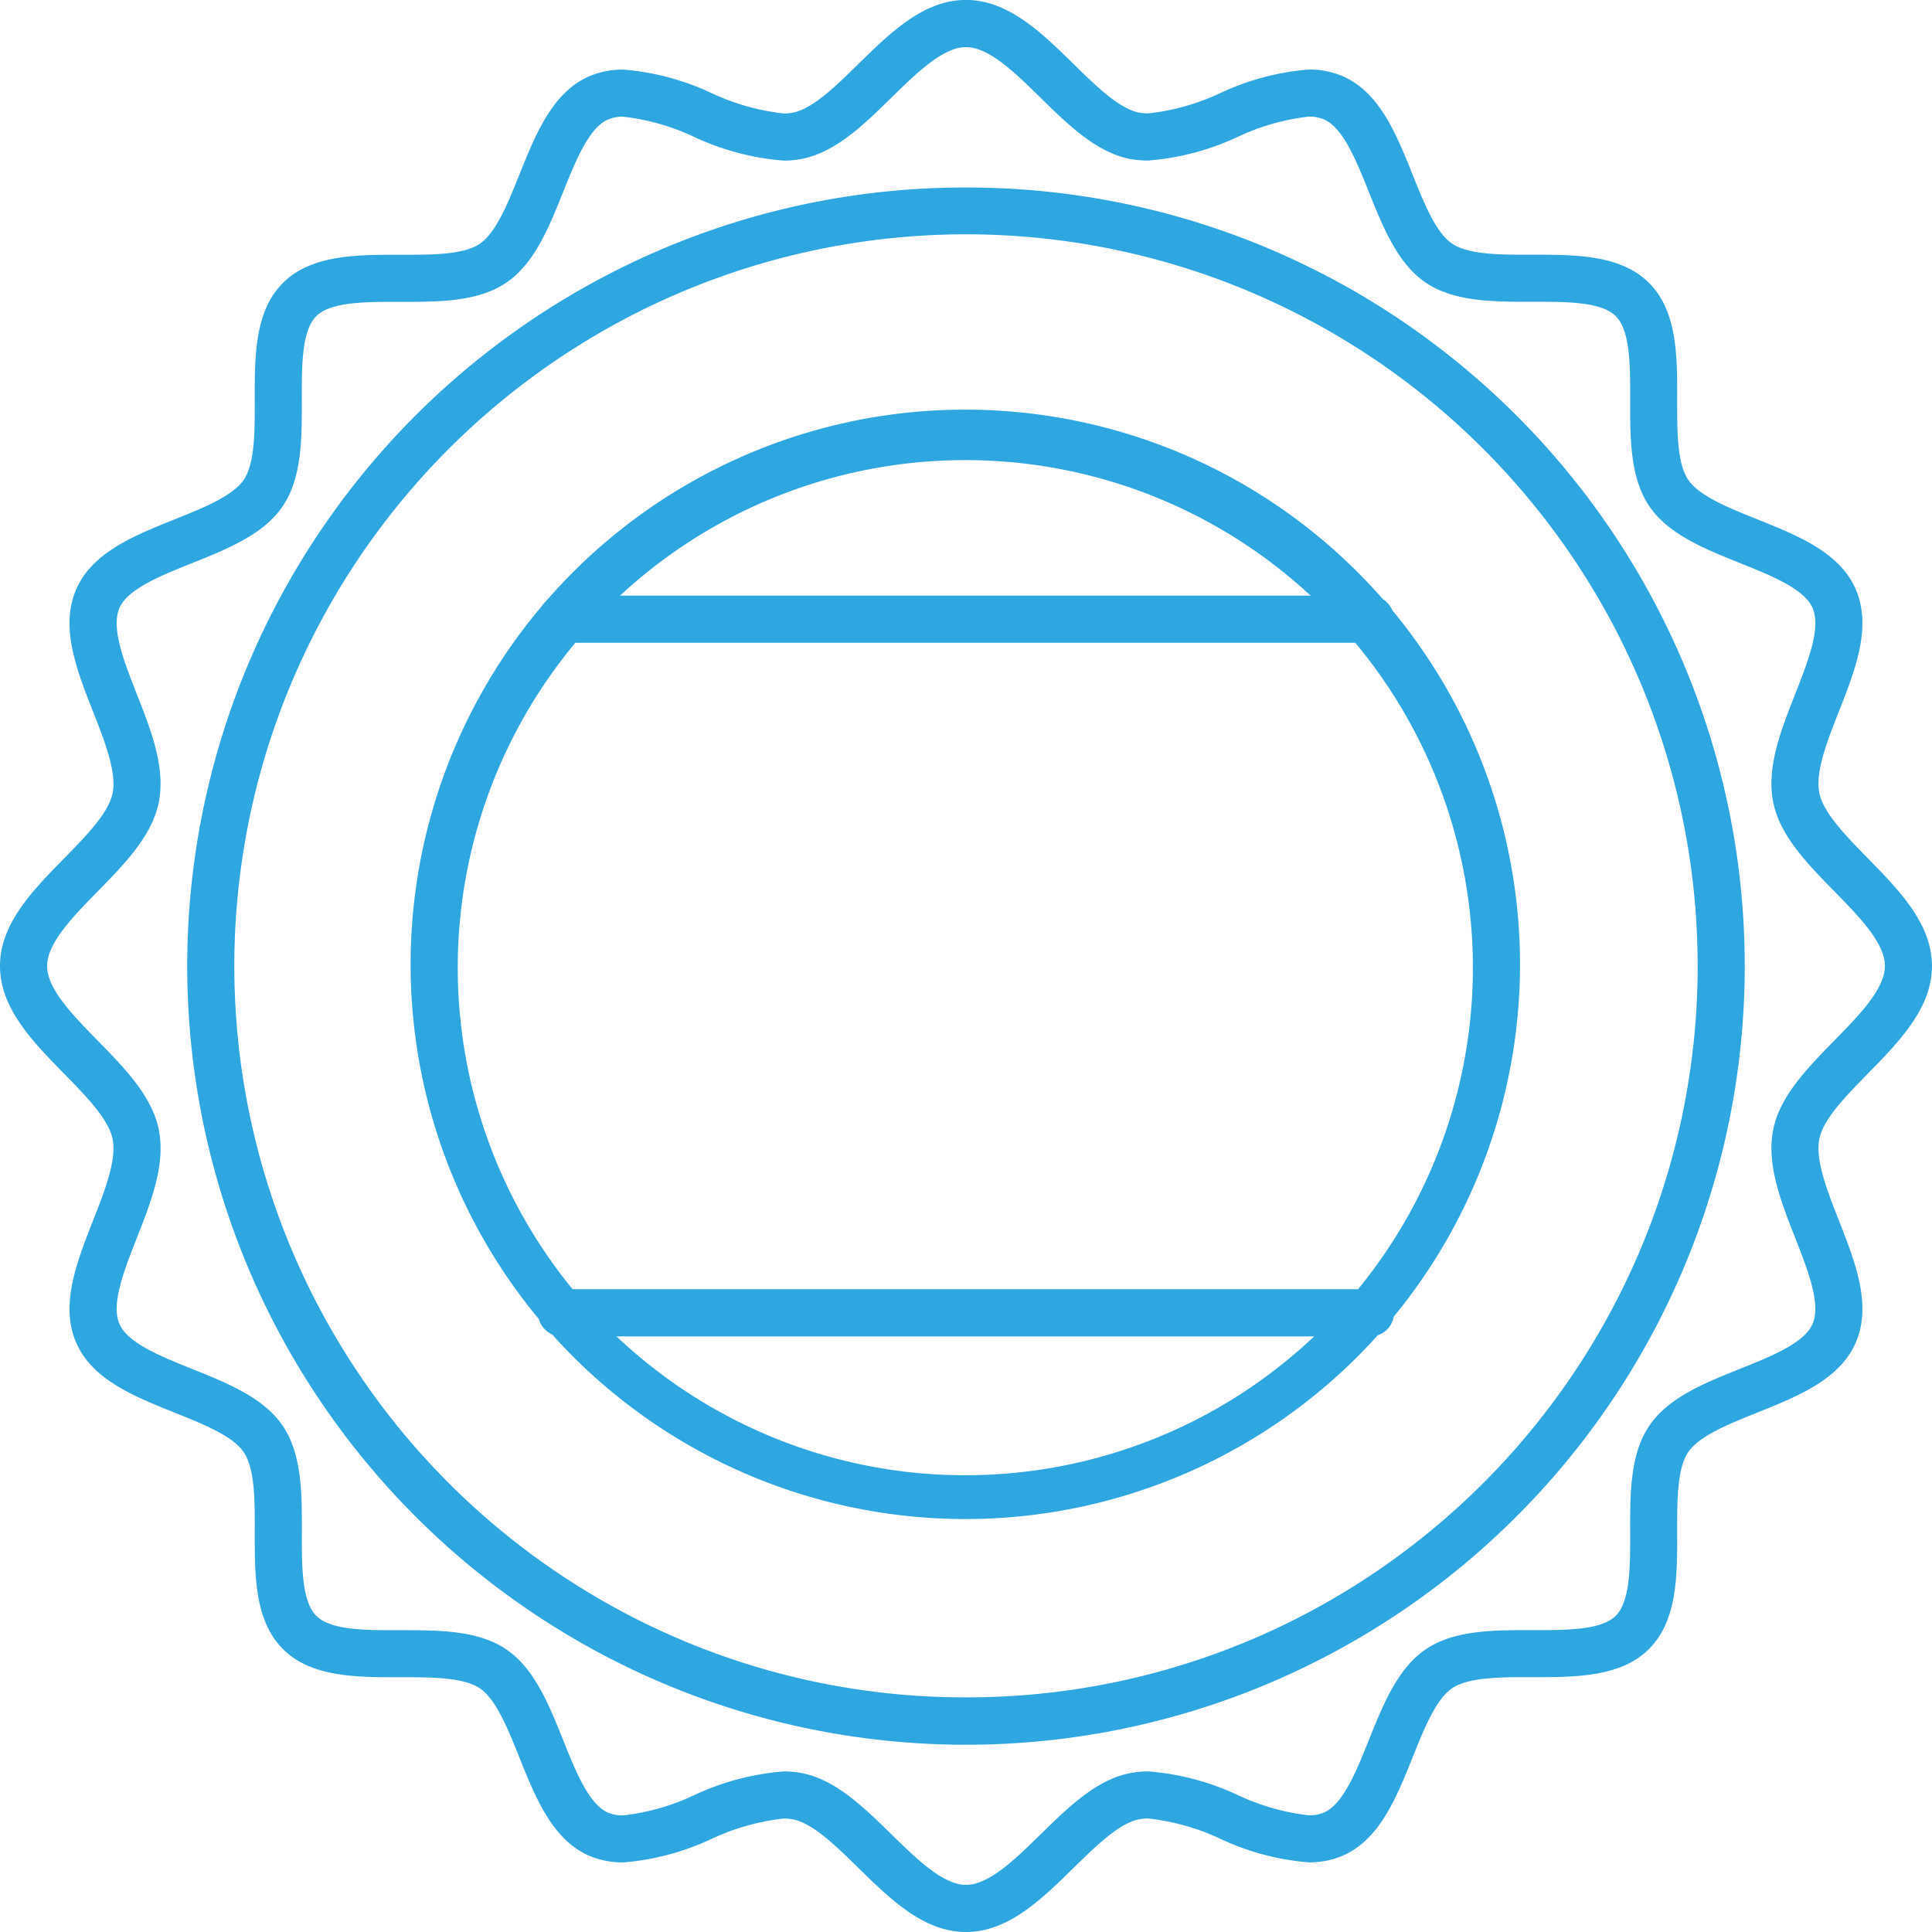
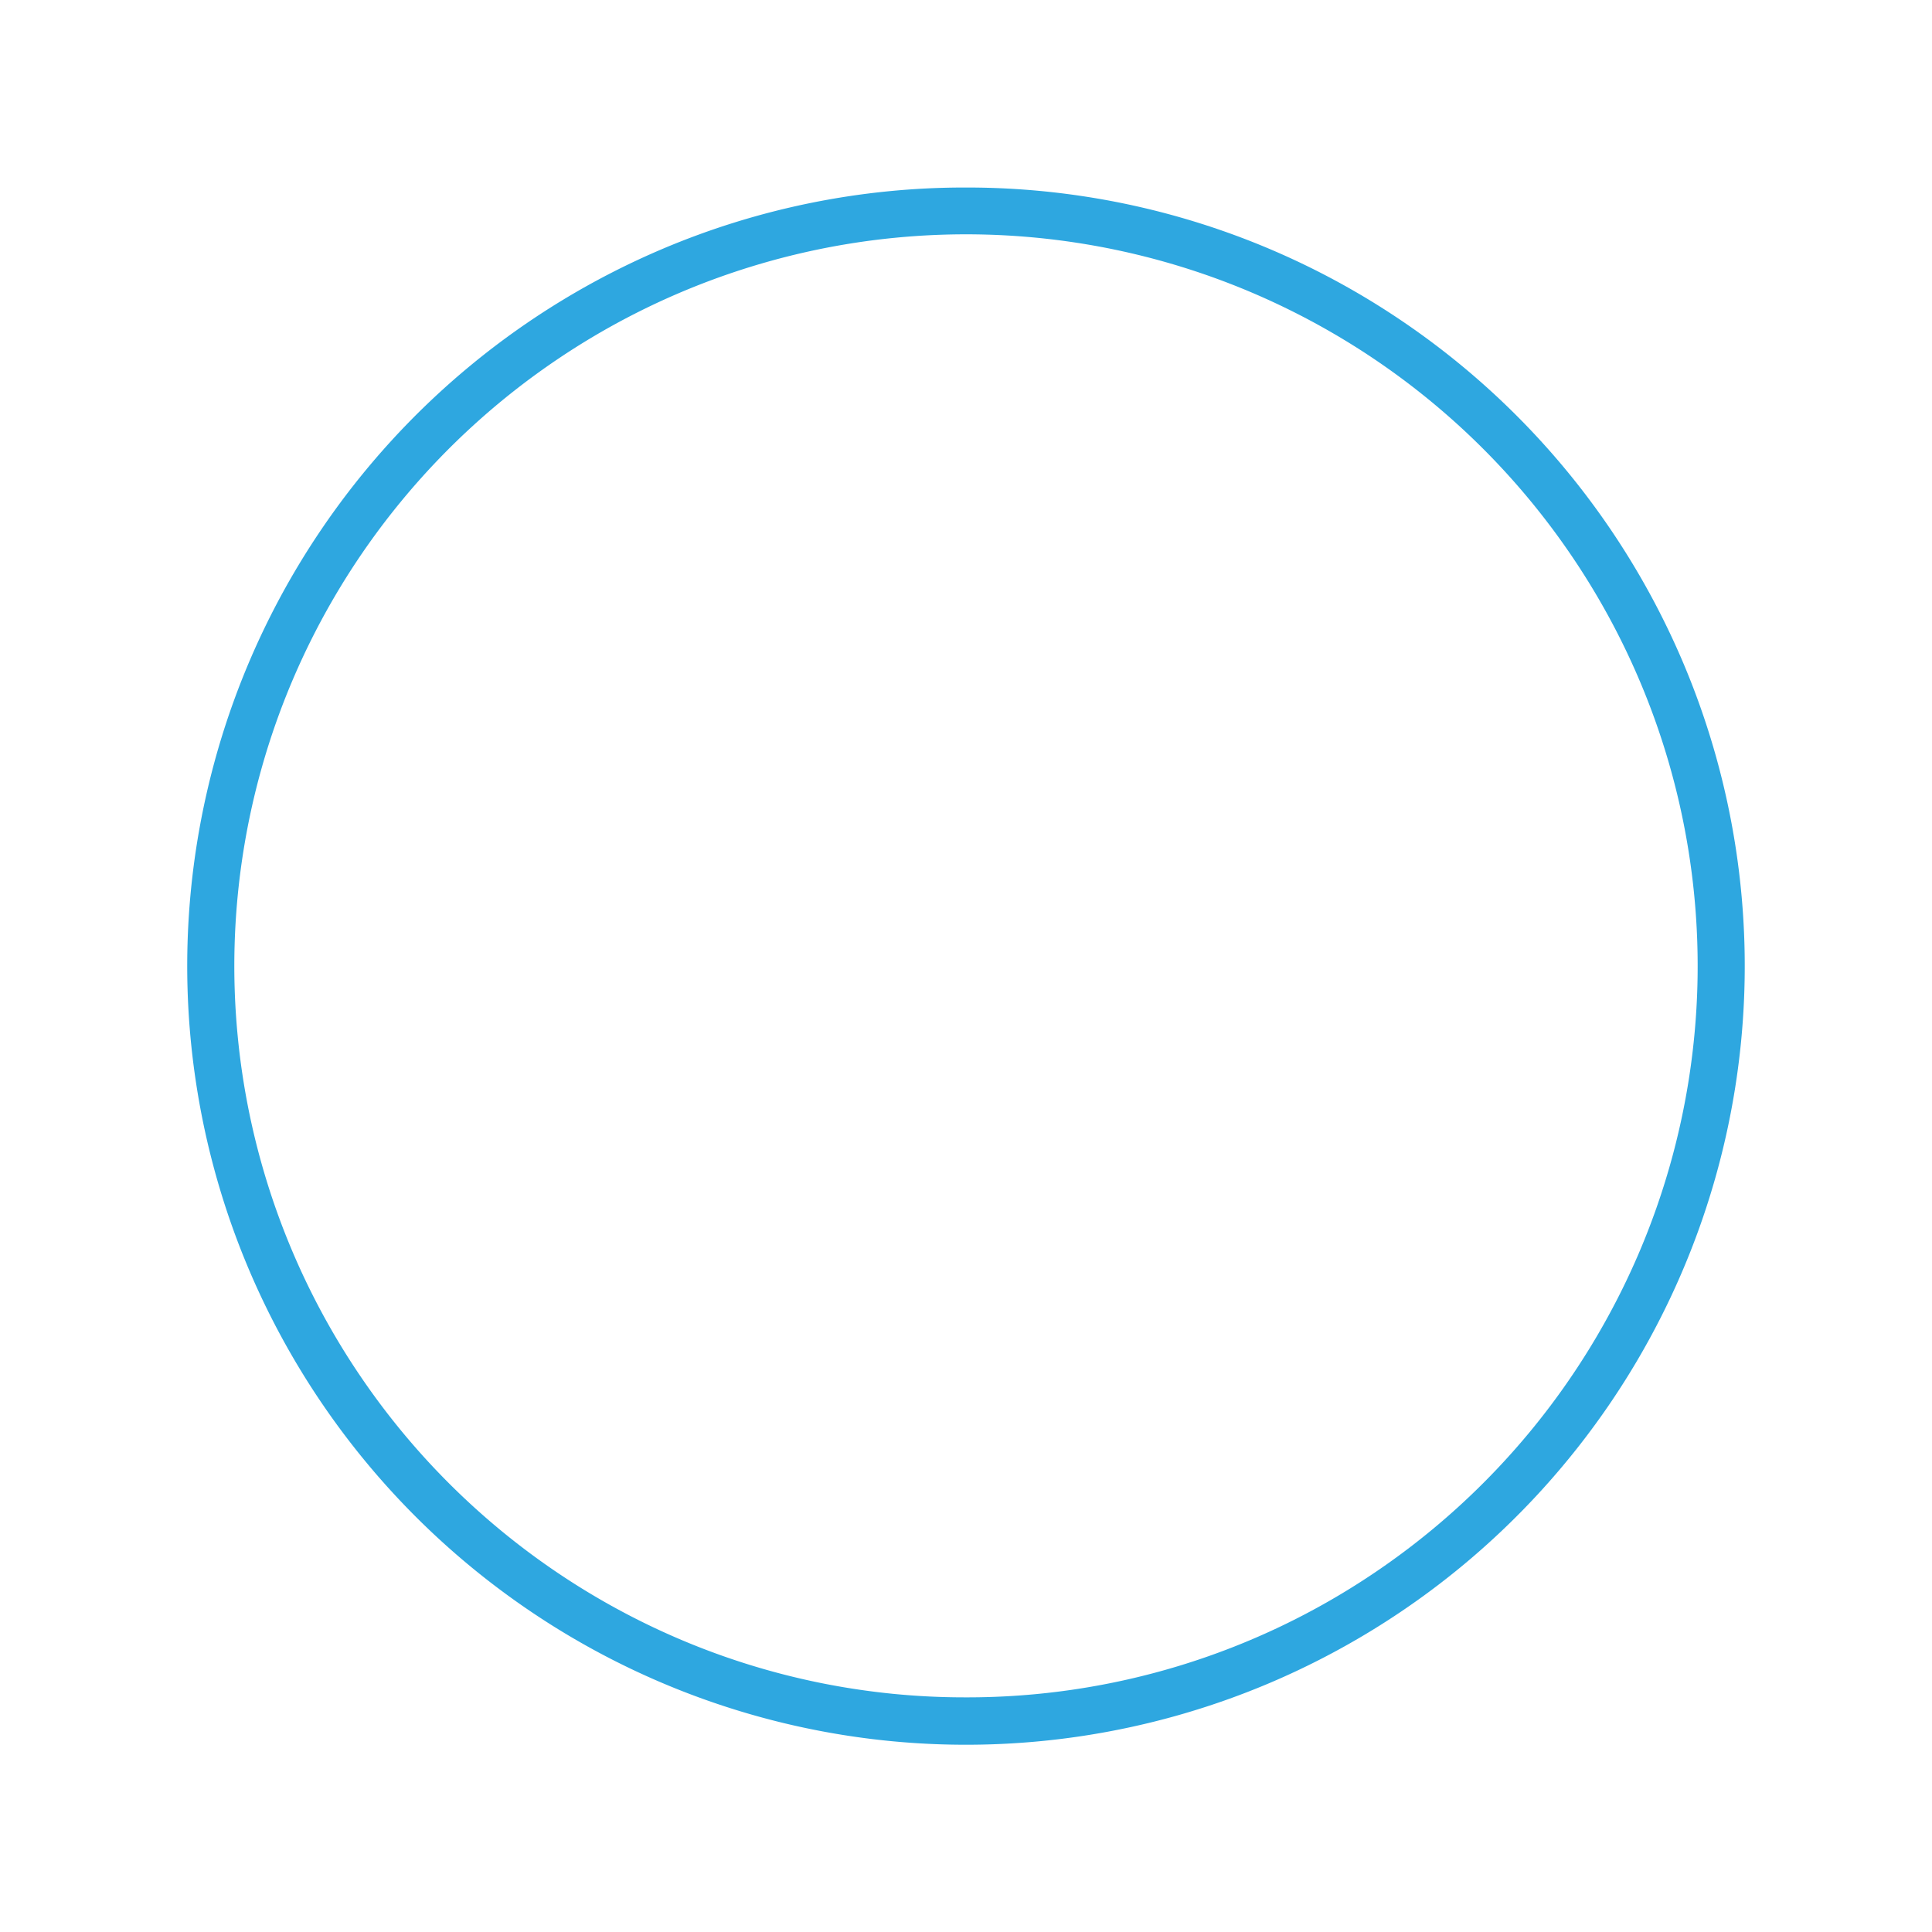
<svg xmlns="http://www.w3.org/2000/svg" width="143.5" height="143.5" viewBox="0 0 143.5 143.5">
  <g transform="translate(-896.5 -1675.5)">
    <path d="M56.072-1.75A57.56,57.56,0,0,1,88.4,8.126a57.985,57.985,0,0,1,20.947,25.438A57.748,57.748,0,0,1,104.017,88.4a57.985,57.985,0,0,1-25.438,20.947,57.748,57.748,0,0,1-54.837-5.331A57.985,57.985,0,0,1,2.795,78.579,57.748,57.748,0,0,1,8.126,23.742,57.985,57.985,0,0,1,33.564,2.795,57.461,57.461,0,0,1,56.072-1.75Zm0,112.144a54.06,54.06,0,0,0,30.371-9.276,54.486,54.486,0,0,0,19.683-23.9A54.248,54.248,0,0,0,101.117,25.7a54.486,54.486,0,0,0-23.9-19.683A54.248,54.248,0,0,0,25.7,11.026a54.486,54.486,0,0,0-19.683,23.9,54.248,54.248,0,0,0,5.008,51.515,54.486,54.486,0,0,0,23.9,19.683A53.98,53.98,0,0,0,56.072,110.394Z" transform="translate(912.178 1691.178)" fill="#2ea7e0" />
-     <path d="M71.249,143c-3.135,0-5.61-2.424-8-4.768-1.656-1.622-3.368-3.3-4.839-3.595a3.538,3.538,0,0,0-.7-.064,16.981,16.981,0,0,0-5.374,1.519,18.956,18.956,0,0,1-6.551,1.74,6.3,6.3,0,0,1-2.467-.473c-2.773-1.173-4.028-4.3-5.241-7.324-.853-2.126-1.735-4.325-2.942-5.139-1.119-.755-3.249-.818-5.335-.818l-1.183,0c-3.167,0-6.169-.16-8.1-2.094-2.111-2.111-2.1-5.462-2.094-8.7.006-2.307.012-4.692-.816-5.918-.816-1.209-3.015-2.091-5.143-2.944-3.023-1.213-6.15-2.467-7.323-5.239-1.181-2.792.064-5.958,1.267-9.019.871-2.214,1.771-4.5,1.455-6.069-.3-1.471-1.973-3.183-3.594-4.838C1.924,76.862-.5,74.387-.5,71.251s2.424-5.611,4.769-8c1.621-1.655,3.3-3.367,3.594-4.838.316-1.566-.585-3.855-1.455-6.069C5.2,49.278,3.959,46.112,5.14,43.32c1.173-2.774,4.3-4.028,7.324-5.24,2.127-.853,4.326-1.735,5.142-2.944.828-1.227.822-3.613.816-5.919-.008-3.241-.016-6.592,2.094-8.7,1.934-1.934,4.94-2.094,8.111-2.094l1.169,0c2.176,0,4.221-.063,5.341-.818,1.207-.814,2.089-3.013,2.942-5.139,1.213-3.024,2.468-6.151,5.242-7.324a6.294,6.294,0,0,1,2.466-.473,18.955,18.955,0,0,1,6.551,1.74,16.981,16.981,0,0,0,5.374,1.519,3.538,3.538,0,0,0,.695-.064c1.471-.3,3.183-1.974,4.838-3.6,2.394-2.345,4.869-4.769,8-4.769s5.612,2.425,8.006,4.77c1.655,1.622,3.367,3.3,4.838,3.595a3.538,3.538,0,0,0,.695.064,16.981,16.981,0,0,0,5.374-1.519,18.956,18.956,0,0,1,6.551-1.74,6.3,6.3,0,0,1,2.467.473c2.773,1.173,4.028,4.3,5.241,7.324.853,2.126,1.735,4.325,2.942,5.139,1.119.754,3.252.818,5.341.818l1.169,0c3.171,0,6.177.16,8.112,2.094,2.111,2.109,2.1,5.461,2.094,8.7-.006,2.307-.012,4.692.816,5.92.815,1.208,3.014,2.09,5.141,2.943,3.024,1.213,6.151,2.467,7.324,5.241,1.18,2.792-.065,5.958-1.268,9.019-.871,2.214-1.771,4.5-1.456,6.069.3,1.47,1.973,3.181,3.595,4.837,2.345,2.394,4.77,4.869,4.77,8.005s-2.425,5.611-4.77,8.005c-1.622,1.655-3.3,3.367-3.595,4.837-.315,1.565.585,3.854,1.456,6.068,1.2,3.062,2.448,6.227,1.268,9.019-1.173,2.773-4.3,4.027-7.323,5.24-2.127.853-4.327,1.736-5.143,2.944-.828,1.227-.822,3.612-.816,5.918.008,3.241.016,6.592-2.094,8.7-1.934,1.934-4.936,2.094-8.1,2.094l-1.183,0c-2.086,0-4.216.063-5.334.818-1.208.815-2.09,3.013-2.943,5.14-1.213,3.024-2.468,6.151-5.242,7.324a6.3,6.3,0,0,1-2.466.473,18.949,18.949,0,0,1-6.552-1.74,16.979,16.979,0,0,0-5.374-1.519,3.537,3.537,0,0,0-.695.064c-1.471.3-3.183,1.973-4.839,3.594C76.861,140.576,74.385,143,71.249,143ZM57.712,131.073a7.036,7.036,0,0,1,1.386.133c2.488.5,4.577,2.547,6.6,4.525,1.892,1.853,3.848,3.768,5.554,3.768s3.664-1.916,5.556-3.769c2.02-1.978,4.109-4.024,6.6-4.525a7.036,7.036,0,0,1,1.386-.133,19.177,19.177,0,0,1,6.655,1.762,16.788,16.788,0,0,0,5.27,1.5,2.793,2.793,0,0,0,1.1-.2c1.432-.606,2.411-3.045,3.357-5.4,1.05-2.617,2.135-5.322,4.233-6.738,1.939-1.308,4.556-1.417,7.292-1.417l1.183,0c2.4,0,4.641-.082,5.628-1.069,1.082-1.082,1.075-3.693,1.069-6.219-.007-2.835-.014-5.767,1.415-7.885,1.417-2.1,4.123-3.185,6.741-4.235,2.358-.946,4.8-1.924,5.4-3.355.624-1.476-.355-3.967-1.3-6.375-1.056-2.686-2.148-5.463-1.63-8.04.5-2.488,2.547-4.576,4.526-6.6,1.853-1.892,3.77-3.848,3.77-5.556s-1.916-3.664-3.77-5.556c-1.978-2.019-4.024-4.107-4.526-6.595-.519-2.578.573-5.355,1.63-8.041.947-2.408,1.926-4.9,1.3-6.376-.605-1.431-3.044-2.409-5.4-3.355-2.617-1.05-5.323-2.135-6.74-4.234-1.429-2.119-1.422-5.051-1.415-7.886.006-2.525.013-5.137-1.069-6.218-.988-.988-3.23-1.07-5.637-1.07l-1.169,0c-2.739,0-5.359-.108-7.3-1.416-2.1-1.416-3.184-4.121-4.234-6.738-.946-2.359-1.925-4.8-3.356-5.4a2.792,2.792,0,0,0-1.1-.2,16.794,16.794,0,0,0-5.27,1.5,19.18,19.18,0,0,1-6.655,1.762A7.037,7.037,0,0,1,83.4,11.3c-2.488-.5-4.576-2.547-6.6-4.525C74.914,4.917,72.957,3,71.249,3s-3.663,1.916-5.555,3.769c-2.02,1.978-4.108,4.024-6.6,4.526a7.037,7.037,0,0,1-1.387.133,19.18,19.18,0,0,1-6.655-1.762,16.794,16.794,0,0,0-5.27-1.5,2.791,2.791,0,0,0-1.1.2c-1.432.606-2.411,3.045-3.357,5.4-1.05,2.617-2.135,5.322-4.233,6.738-1.939,1.308-4.559,1.416-7.3,1.416l-1.169,0c-2.407,0-4.649.082-5.637,1.069-1.082,1.081-1.075,3.693-1.069,6.218.007,2.835.014,5.767-1.414,7.886-1.417,2.1-4.123,3.185-6.74,4.235-2.359.946-4.8,1.924-5.4,3.355-.625,1.477.354,3.967,1.3,6.375,1.056,2.686,2.148,5.464,1.629,8.041-.5,2.488-2.546,4.576-4.525,6.6C4.916,67.587,3,69.543,3,71.251s1.916,3.663,3.769,5.555c1.978,2.02,4.024,4.108,4.525,6.6.519,2.577-.573,5.354-1.629,8.041-.947,2.408-1.926,4.9-1.3,6.375.605,1.43,3.044,2.409,5.4,3.355,2.617,1.05,5.324,2.136,6.741,4.235,1.429,2.118,1.422,5.05,1.415,7.885-.006,2.526-.013,5.137,1.069,6.219.987.987,3.225,1.069,5.628,1.069l1.183,0c2.736,0,5.353.108,7.292,1.417,2.1,1.415,3.184,4.121,4.233,6.738.946,2.359,1.925,4.8,3.356,5.4a2.792,2.792,0,0,0,1.1.2,16.794,16.794,0,0,0,5.27-1.5A19.179,19.179,0,0,1,57.712,131.073Z" transform="translate(897 1676)" fill="#2ea7e0" />
-     <path d="M59.643,18.319a41.2,41.2,0,1,1-16.086,3.248A41.068,41.068,0,0,1,59.643,18.319Zm0,79.147a37.7,37.7,0,1,0-14.723-2.972A37.586,37.586,0,0,0,59.643,97.466Z" transform="translate(908.608 1687.608)" fill="#2ea7e0" />
-     <path d="M60.078,1.75H0A1.75,1.75,0,0,1-1.75,0,1.75,1.75,0,0,1,0-1.75H60.078A1.75,1.75,0,0,1,61.828,0,1.75,1.75,0,0,1,60.078,1.75Z" transform="translate(938.211 1721.49)" fill="#2ea7e0" />
-     <path d="M60.078,1.75H0A1.75,1.75,0,0,1-1.75,0,1.75,1.75,0,0,1,0-1.75H60.078A1.75,1.75,0,0,1,61.828,0,1.75,1.75,0,0,1,60.078,1.75Z" transform="translate(938.213 1773.009)" fill="#2ea7e0" />
  </g>
</svg>